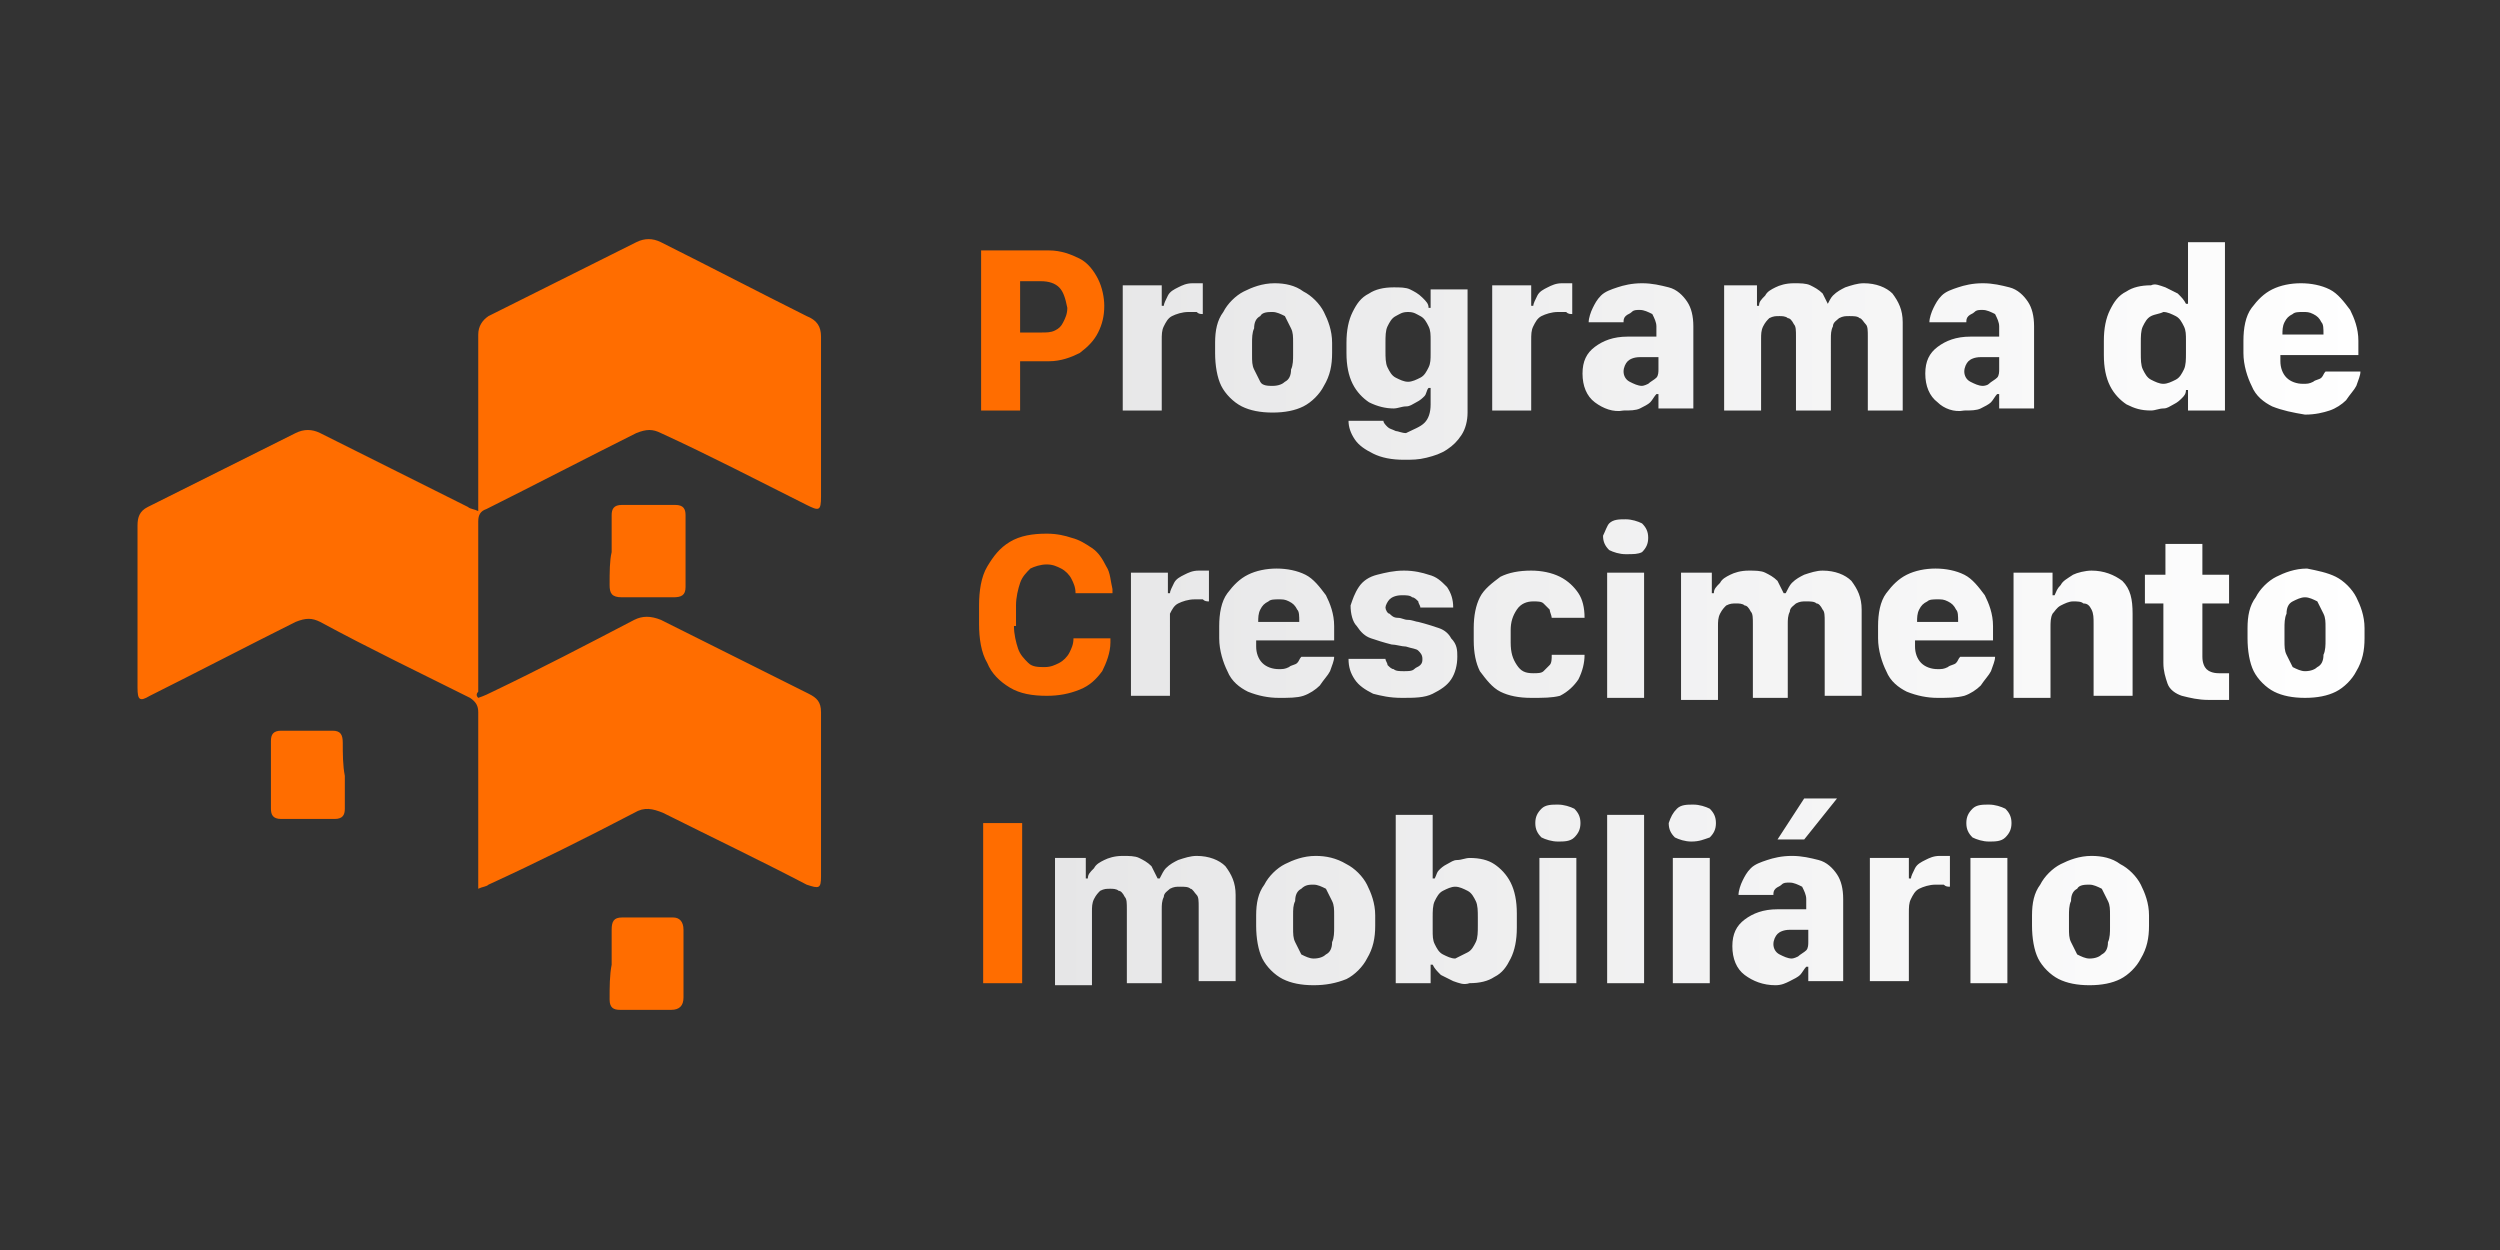
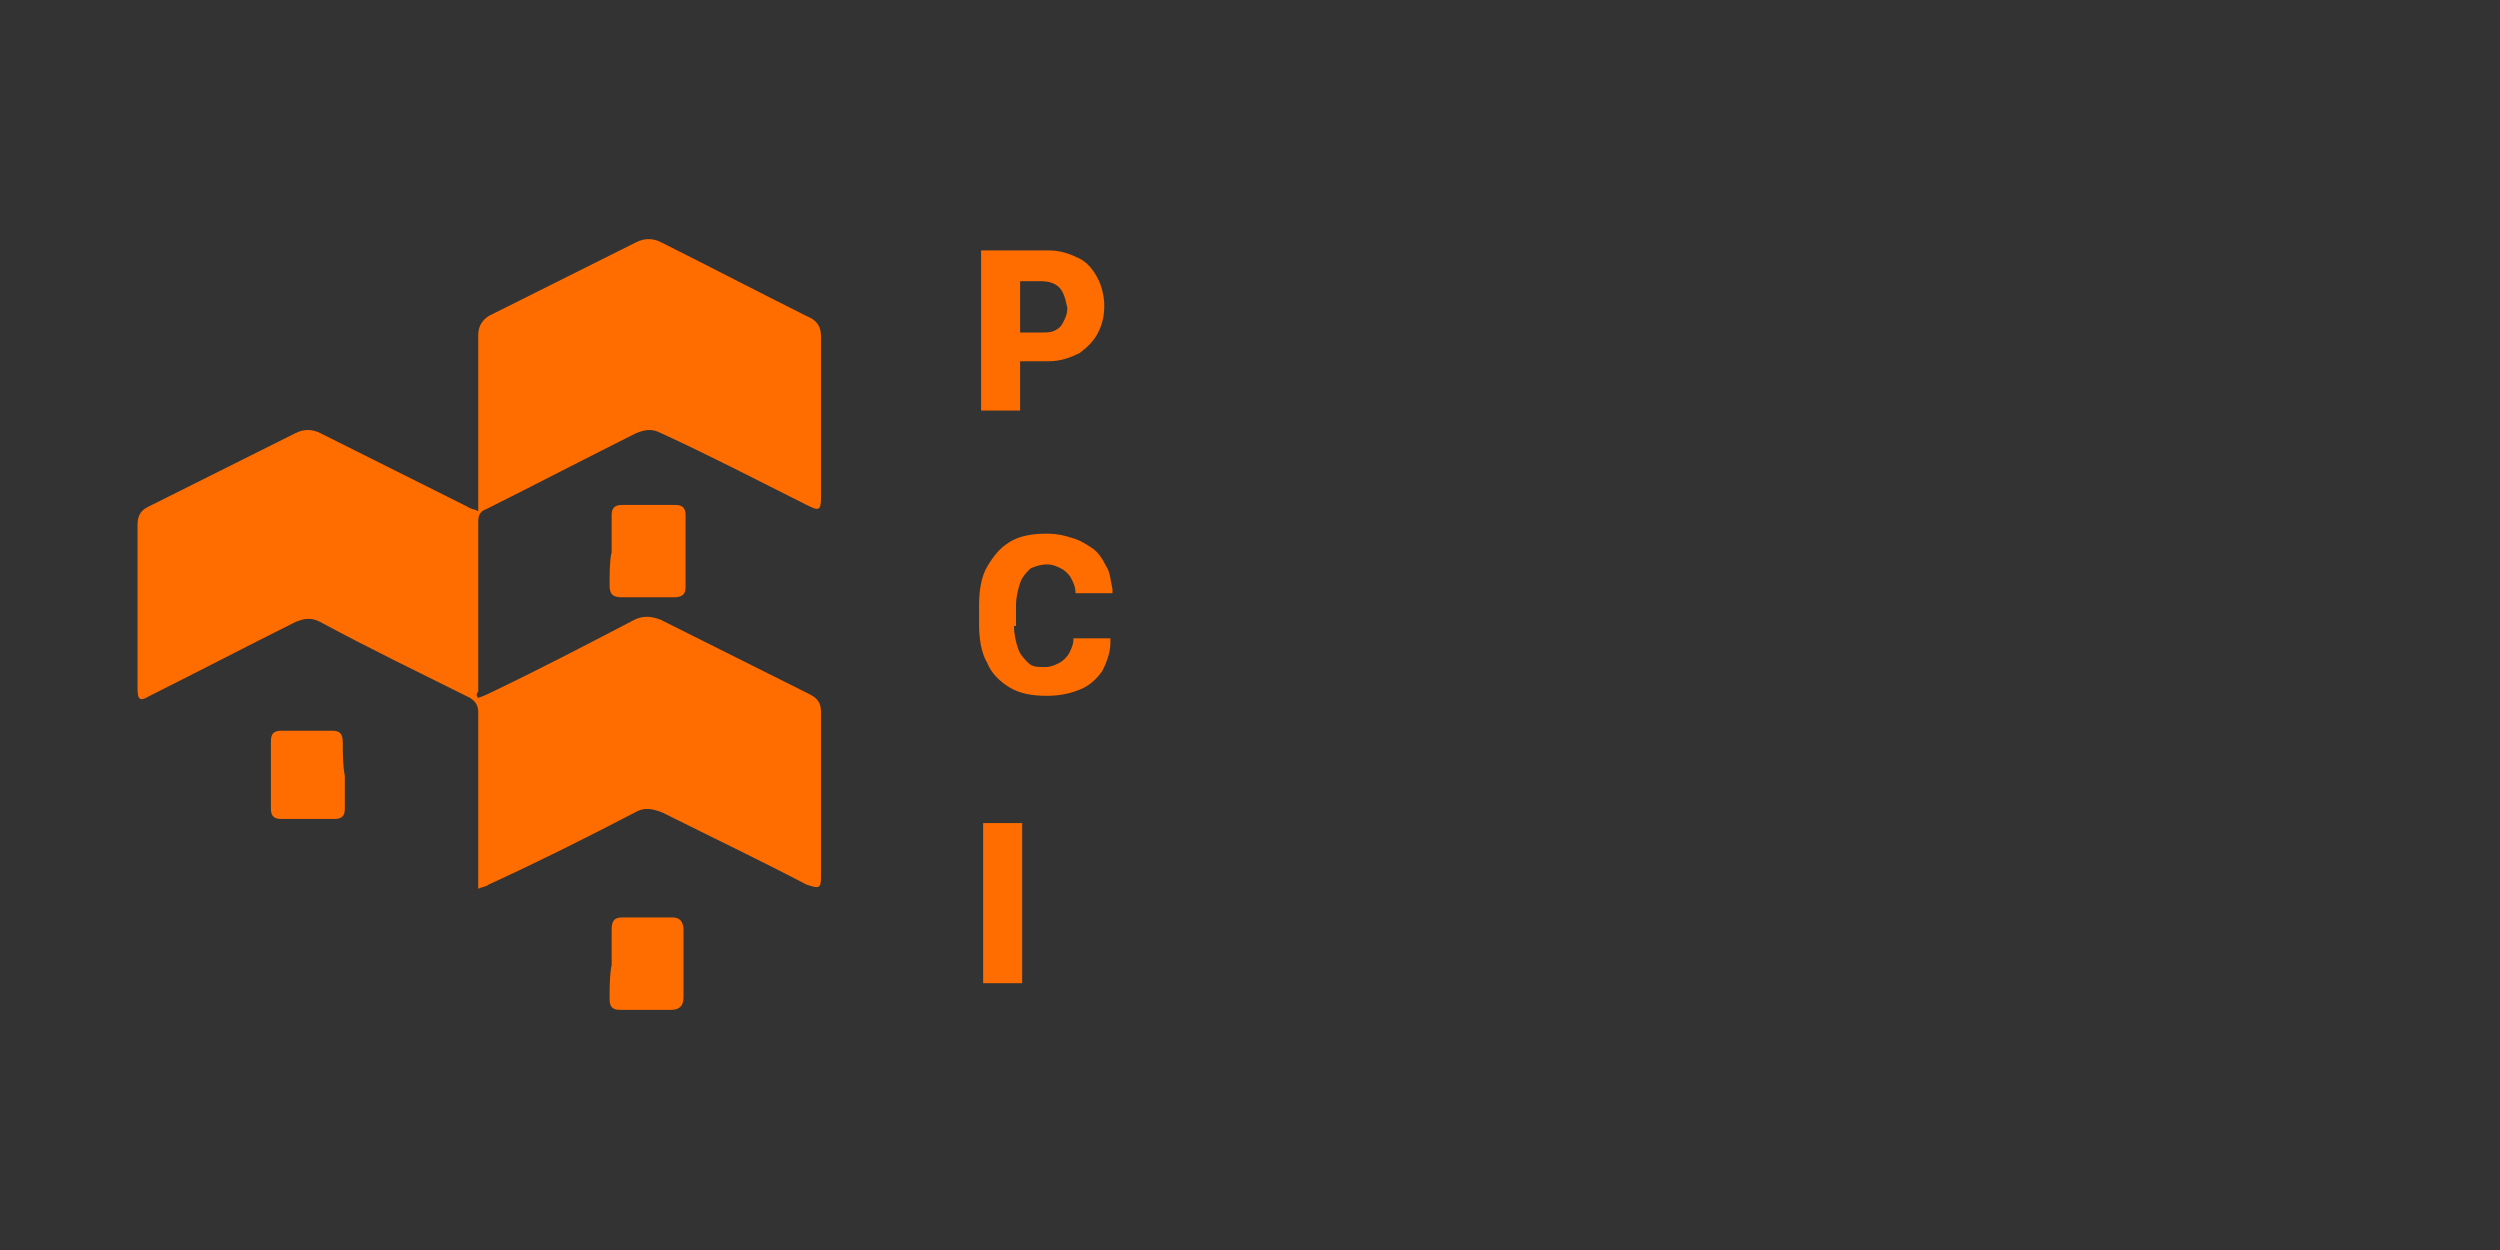
<svg xmlns="http://www.w3.org/2000/svg" id="Layer_1" x="0px" y="0px" viewBox="0 0 121.8 60.9" style="enable-background:new 0 0 121.8 60.9;" xml:space="preserve">
  <rect x="0" y="0" width="121.8" height="60.9" fill="#333333" stroke="none" />
  <style type="text/css"> .st0{fill:url(#SVGID_1_);} .st1{fill:url(#SVGID_00000061434988272657481600000007087763748061828257_);} </style>
  <g>
    <linearGradient id="SVGID_1_" gradientUnits="userSpaceOnUse" x1="51.134" y1="29.911" x2="115.176" y2="29.911">
      <stop offset="0" style="stop-color:#E6E6E7" />
      <stop offset="1" style="stop-color:#FFFFFF" />
    </linearGradient>
-     <path class="st0" d="M54.8,13.9h1.8v1h0.1c0-0.1,0.1-0.3,0.2-0.5s0.3-0.3,0.5-0.4c0.2-0.1,0.4-0.2,0.7-0.2c0.1,0,0.2,0,0.3,0 c0.1,0,0.2,0,0.2,0v1.5c-0.1,0-0.2,0-0.3-0.1c-0.1,0-0.2,0-0.4,0c-0.3,0-0.6,0.1-0.8,0.2c-0.2,0.1-0.3,0.3-0.4,0.5 c-0.1,0.2-0.1,0.4-0.1,0.7V20h-1.9V13.9z M63.5,14.2c0.4,0.2,0.8,0.6,1,1c0.2,0.4,0.4,0.9,0.4,1.5v0.5c0,0.6-0.1,1.1-0.4,1.6 c-0.2,0.4-0.6,0.8-1,1c-0.4,0.2-0.9,0.3-1.5,0.3c-0.6,0-1.1-0.1-1.5-0.3c-0.4-0.2-0.8-0.6-1-1c-0.2-0.4-0.3-1-0.3-1.6v-0.5 c0-0.6,0.1-1.1,0.4-1.5c0.2-0.4,0.6-0.8,1-1c0.4-0.2,0.9-0.4,1.5-0.4C62.6,13.8,63.1,13.9,63.5,14.2z M61.4,15.4 c-0.2,0.1-0.3,0.3-0.3,0.6c-0.1,0.2-0.1,0.5-0.1,0.7v0.6c0,0.3,0,0.5,0.1,0.7c0.1,0.2,0.2,0.4,0.3,0.6s0.4,0.2,0.6,0.2 c0.3,0,0.5-0.1,0.6-0.2c0.2-0.1,0.3-0.3,0.3-0.6c0.1-0.2,0.1-0.5,0.1-0.7v-0.6c0-0.3,0-0.5-0.1-0.7c-0.1-0.2-0.2-0.4-0.3-0.6 c-0.2-0.1-0.4-0.2-0.6-0.2S61.5,15.2,61.4,15.4z M69.4,20.6c0.2-0.2,0.3-0.5,0.3-0.9v-0.8h-0.1c-0.1,0.1-0.1,0.3-0.2,0.4 s-0.2,0.2-0.4,0.3s-0.3,0.2-0.5,0.2c-0.2,0-0.4,0.1-0.6,0.1c-0.4,0-0.8-0.1-1.2-0.3c-0.3-0.2-0.6-0.5-0.8-0.9s-0.3-0.9-0.3-1.5 v-0.5c0-0.6,0.1-1.1,0.3-1.5c0.2-0.4,0.4-0.7,0.8-0.9c0.3-0.2,0.7-0.3,1.2-0.3c0.3,0,0.6,0,0.8,0.1c0.2,0.1,0.4,0.2,0.6,0.4 c0.2,0.2,0.3,0.3,0.3,0.5h0.1v-0.9h1.8v6c0,0.4-0.1,0.8-0.3,1.1c-0.2,0.3-0.4,0.5-0.7,0.7c-0.3,0.2-0.6,0.3-1,0.4 c-0.4,0.1-0.7,0.1-1.1,0.1c-0.6,0-1.1-0.1-1.5-0.3c-0.4-0.2-0.7-0.4-0.9-0.7c-0.2-0.3-0.3-0.6-0.3-0.9h1.7c0,0.1,0.1,0.2,0.2,0.3 c0.1,0.1,0.2,0.1,0.4,0.2c0.1,0,0.3,0.1,0.5,0.1C68.9,20.9,69.2,20.8,69.4,20.6z M68,15.4c-0.2,0.1-0.3,0.3-0.4,0.5 s-0.1,0.5-0.1,0.8v0.4c0,0.3,0,0.6,0.1,0.8c0.1,0.2,0.2,0.4,0.4,0.5c0.2,0.1,0.4,0.2,0.6,0.2c0.2,0,0.4-0.1,0.6-0.2 c0.2-0.1,0.3-0.3,0.4-0.5s0.1-0.4,0.1-0.7v-0.6c0-0.3,0-0.5-0.1-0.7c-0.1-0.2-0.2-0.4-0.4-0.5c-0.2-0.1-0.3-0.2-0.6-0.2 S68.2,15.3,68,15.4z M72.8,13.9h1.8v1h0.1c0-0.1,0.1-0.3,0.2-0.5c0.1-0.2,0.3-0.3,0.5-0.4c0.2-0.1,0.4-0.2,0.7-0.2 c0.1,0,0.2,0,0.3,0c0.1,0,0.2,0,0.2,0v1.5c-0.1,0-0.2,0-0.3-0.1c-0.1,0-0.2,0-0.4,0c-0.3,0-0.6,0.1-0.8,0.2 c-0.2,0.1-0.3,0.3-0.4,0.5c-0.1,0.2-0.1,0.4-0.1,0.7V20h-1.9V13.9z M77.7,19.6c-0.4-0.3-0.6-0.8-0.6-1.4c0-0.6,0.2-1,0.6-1.3 c0.4-0.3,0.9-0.5,1.6-0.5h1.4v-0.5c0-0.2-0.1-0.4-0.2-0.6c-0.2-0.1-0.4-0.2-0.6-0.2c-0.2,0-0.3,0-0.4,0.1c-0.1,0.1-0.2,0.1-0.3,0.2 c-0.1,0.1-0.1,0.2-0.1,0.3h-1.7c0-0.2,0.1-0.5,0.2-0.7c0.1-0.2,0.2-0.4,0.4-0.6c0.2-0.2,0.5-0.3,0.8-0.4c0.3-0.1,0.7-0.2,1.2-0.2 c0.5,0,0.9,0.1,1.3,0.2c0.4,0.1,0.7,0.4,0.9,0.7s0.3,0.7,0.3,1.2v4h-1.7v-0.7h-0.1c-0.1,0.1-0.2,0.3-0.3,0.4 c-0.1,0.1-0.3,0.2-0.5,0.3s-0.5,0.1-0.8,0.1C78.6,20.1,78.1,19.9,77.7,19.6z M80.3,18.7c0.1-0.1,0.3-0.2,0.4-0.3 c0.1-0.1,0.1-0.3,0.1-0.4v-0.6h-0.9c-0.3,0-0.5,0.1-0.6,0.2c-0.1,0.1-0.2,0.3-0.2,0.5c0,0.2,0.1,0.4,0.3,0.5 c0.2,0.1,0.4,0.2,0.6,0.2C80,18.8,80.1,18.8,80.3,18.7z M83.8,13.9h1.8v1h0.1c0-0.2,0.1-0.3,0.3-0.5c0.1-0.2,0.3-0.3,0.5-0.4 c0.2-0.1,0.5-0.2,0.9-0.2c0.3,0,0.6,0,0.8,0.1c0.2,0.1,0.4,0.2,0.6,0.4c0.1,0.2,0.2,0.4,0.3,0.6H89c0.1-0.2,0.2-0.4,0.3-0.5 c0.2-0.2,0.4-0.3,0.6-0.4c0.3-0.1,0.6-0.2,0.9-0.2c0.6,0,1.1,0.2,1.4,0.5c0.3,0.4,0.5,0.8,0.5,1.4V20H91v-3.6c0-0.3,0-0.5-0.1-0.6 s-0.2-0.3-0.3-0.3c-0.1-0.1-0.3-0.1-0.5-0.1c-0.2,0-0.3,0-0.5,0.1c-0.1,0.1-0.3,0.2-0.3,0.4c-0.1,0.2-0.1,0.4-0.1,0.6V20h-1.7v-3.6 c0-0.3,0-0.5-0.1-0.6c-0.1-0.2-0.2-0.3-0.3-0.3c-0.1-0.1-0.3-0.1-0.4-0.1c-0.2,0-0.3,0-0.5,0.1c-0.1,0.1-0.2,0.2-0.3,0.4 c-0.1,0.2-0.1,0.4-0.1,0.6V20h-1.8V13.9z M94.4,19.6c-0.4-0.3-0.6-0.8-0.6-1.4c0-0.6,0.2-1,0.6-1.3c0.4-0.3,0.9-0.5,1.6-0.5h1.4 v-0.5c0-0.2-0.1-0.4-0.2-0.6c-0.2-0.1-0.4-0.2-0.6-0.2c-0.2,0-0.3,0-0.4,0.1c-0.1,0.1-0.2,0.1-0.3,0.2c-0.1,0.1-0.1,0.2-0.1,0.3H94 c0-0.2,0.1-0.5,0.2-0.7c0.1-0.2,0.2-0.4,0.4-0.6c0.2-0.2,0.5-0.3,0.8-0.4c0.3-0.1,0.7-0.2,1.2-0.2c0.5,0,0.9,0.1,1.3,0.2 c0.4,0.1,0.7,0.4,0.9,0.7c0.2,0.3,0.3,0.7,0.3,1.2v4h-1.7v-0.7h-0.1c-0.1,0.1-0.2,0.3-0.3,0.4c-0.1,0.1-0.3,0.2-0.5,0.3 s-0.5,0.1-0.8,0.1C95.2,20.1,94.7,19.9,94.4,19.6z M96.9,18.7c0.1-0.1,0.3-0.2,0.4-0.3c0.1-0.1,0.1-0.3,0.1-0.4v-0.6h-0.9 c-0.3,0-0.5,0.1-0.6,0.2c-0.1,0.1-0.2,0.3-0.2,0.5c0,0.2,0.1,0.4,0.3,0.5c0.2,0.1,0.4,0.2,0.6,0.2C96.6,18.8,96.8,18.8,96.9,18.7z M105.5,14c0.2,0.1,0.4,0.2,0.6,0.3c0.2,0.2,0.3,0.3,0.4,0.5h0.1v-3h1.8V20h-1.8v-1h-0.1c0,0.2-0.1,0.3-0.2,0.4 c-0.1,0.1-0.2,0.2-0.4,0.3c-0.2,0.1-0.3,0.2-0.5,0.2c-0.2,0-0.4,0.1-0.6,0.1c-0.5,0-0.8-0.1-1.2-0.3c-0.3-0.2-0.6-0.5-0.8-0.9 c-0.2-0.4-0.3-0.9-0.3-1.5v-0.7c0-0.6,0.1-1.1,0.3-1.5c0.2-0.4,0.4-0.7,0.8-0.9c0.3-0.2,0.7-0.3,1.2-0.3 C105,13.8,105.2,13.9,105.5,14z M104.8,15.4c-0.2,0.1-0.3,0.3-0.4,0.5c-0.1,0.2-0.1,0.5-0.1,0.8v0.5c0,0.3,0,0.6,0.1,0.8 c0.1,0.2,0.2,0.4,0.4,0.5c0.2,0.1,0.4,0.2,0.6,0.2c0.2,0,0.4-0.1,0.6-0.2c0.2-0.1,0.3-0.3,0.4-0.5c0.1-0.2,0.1-0.5,0.1-0.8v-0.6 c0-0.3,0-0.5-0.1-0.7c-0.1-0.2-0.2-0.4-0.4-0.5c-0.2-0.1-0.4-0.2-0.6-0.2C105.2,15.3,105,15.3,104.8,15.4z M110.7,19.8 c-0.4-0.2-0.8-0.5-1-1c-0.2-0.4-0.4-1-0.4-1.6v-0.6c0-0.6,0.1-1.2,0.4-1.6c0.3-0.4,0.6-0.7,1-0.9c0.4-0.2,0.9-0.3,1.4-0.3 c0.5,0,1,0.1,1.4,0.3c0.4,0.2,0.7,0.6,1,1c0.2,0.4,0.4,0.9,0.4,1.5v0.7h-3.8v0.3c0,0.3,0.1,0.6,0.3,0.8c0.2,0.2,0.5,0.3,0.8,0.3 c0.2,0,0.3,0,0.5-0.1c0.1-0.1,0.3-0.1,0.4-0.2c0.1-0.1,0.1-0.2,0.2-0.3h1.7c0,0.2-0.1,0.4-0.2,0.7c-0.1,0.2-0.3,0.4-0.5,0.7 c-0.2,0.2-0.5,0.4-0.8,0.5c-0.3,0.1-0.7,0.2-1.2,0.2C111.7,20.1,111.2,20,110.7,19.8z M113.2,16.3 C113.2,16.3,113.2,16.3,113.2,16.3C113.2,16.3,113.2,16.3,113.2,16.3c0-0.3,0-0.5-0.1-0.6c-0.1-0.2-0.2-0.3-0.4-0.4 c-0.2-0.1-0.3-0.1-0.5-0.1c-0.2,0-0.4,0-0.5,0.1c-0.2,0.1-0.3,0.2-0.4,0.4c-0.1,0.2-0.1,0.4-0.1,0.6c0,0,0,0,0,0s0,0,0,0H113.2z M55.1,27.9h1.8v1H57c0-0.1,0.1-0.3,0.2-0.5c0.1-0.2,0.3-0.3,0.5-0.4c0.2-0.1,0.4-0.2,0.7-0.2c0.1,0,0.2,0,0.3,0c0.1,0,0.2,0,0.2,0 v1.5c-0.1,0-0.2,0-0.3-0.1c-0.1,0-0.2,0-0.4,0c-0.3,0-0.6,0.1-0.8,0.2c-0.2,0.1-0.3,0.3-0.4,0.5C57,30.1,57,30.4,57,30.6v3.3h-1.9 V27.9z M60.8,33.7c-0.4-0.2-0.8-0.5-1-1c-0.2-0.4-0.4-1-0.4-1.6v-0.6c0-0.6,0.1-1.2,0.4-1.6c0.3-0.4,0.6-0.7,1-0.9 c0.4-0.2,0.9-0.3,1.4-0.3c0.5,0,1,0.1,1.4,0.3c0.4,0.2,0.7,0.6,1,1c0.2,0.4,0.4,0.9,0.4,1.5v0.7h-3.8v0.3c0,0.3,0.1,0.6,0.3,0.8 c0.2,0.2,0.5,0.3,0.8,0.3c0.2,0,0.3,0,0.5-0.1c0.1-0.1,0.3-0.1,0.4-0.2c0.1-0.1,0.1-0.2,0.2-0.3H65c0,0.2-0.1,0.4-0.2,0.7 c-0.1,0.2-0.3,0.4-0.5,0.7c-0.2,0.2-0.5,0.4-0.8,0.5C63.2,34,62.8,34,62.3,34C61.8,34,61.3,33.9,60.8,33.7z M63.3,30.3 C63.3,30.3,63.3,30.2,63.3,30.3C63.3,30.2,63.3,30.2,63.3,30.3c0-0.3,0-0.5-0.1-0.6c-0.1-0.2-0.2-0.3-0.4-0.4 c-0.2-0.1-0.3-0.1-0.5-0.1c-0.2,0-0.4,0-0.5,0.1c-0.2,0.1-0.3,0.2-0.4,0.4c-0.1,0.2-0.1,0.4-0.1,0.6c0,0,0,0,0,0s0,0,0,0H63.3z M66.2,28.6c0.2-0.3,0.5-0.5,0.9-0.6c0.4-0.1,0.8-0.2,1.3-0.2c0.5,0,0.9,0.1,1.2,0.2c0.4,0.1,0.6,0.3,0.9,0.6 c0.2,0.3,0.3,0.6,0.3,1h-1.6c0-0.1-0.1-0.2-0.1-0.3c-0.1-0.1-0.2-0.2-0.3-0.2c-0.1-0.1-0.3-0.1-0.5-0.1c-0.3,0-0.5,0.1-0.6,0.2 c-0.1,0.1-0.2,0.3-0.2,0.4c0,0.1,0.1,0.3,0.2,0.3c0.1,0.1,0.2,0.2,0.4,0.2s0.3,0.1,0.5,0.1c0.2,0,0.4,0.1,0.5,0.1 c0.4,0.1,0.7,0.2,1,0.3c0.3,0.1,0.5,0.3,0.6,0.5C71,31.4,71,31.7,71,32c0,0.4-0.1,0.8-0.3,1.1c-0.2,0.3-0.5,0.5-0.9,0.7 C69.4,34,68.9,34,68.3,34c-0.6,0-1-0.1-1.4-0.2c-0.4-0.2-0.7-0.4-0.9-0.7c-0.2-0.3-0.3-0.6-0.3-1h1.8c0,0.1,0.1,0.2,0.1,0.3 c0.1,0.1,0.2,0.2,0.3,0.2c0.1,0.1,0.3,0.1,0.5,0.1c0.2,0,0.4,0,0.5-0.1c0.1-0.1,0.2-0.1,0.3-0.2c0.1-0.1,0.1-0.2,0.1-0.3 c0-0.2-0.1-0.3-0.2-0.4c-0.1-0.1-0.3-0.1-0.6-0.2c-0.2,0-0.5-0.1-0.7-0.1c-0.4-0.1-0.7-0.2-1-0.3c-0.3-0.1-0.5-0.3-0.7-0.6 c-0.2-0.2-0.3-0.6-0.3-1C65.9,29.2,66,28.9,66.2,28.6z M71.8,30.6c0-0.6,0.1-1.1,0.3-1.5c0.2-0.4,0.6-0.7,1-1 c0.4-0.2,0.9-0.3,1.5-0.3c0.5,0,1,0.1,1.4,0.3c0.4,0.2,0.7,0.5,0.9,0.8c0.2,0.3,0.3,0.7,0.3,1.2h-1.6c0-0.1-0.1-0.3-0.1-0.4 c-0.1-0.1-0.2-0.2-0.3-0.3c-0.1-0.1-0.3-0.1-0.5-0.1c-0.3,0-0.6,0.1-0.8,0.4c-0.2,0.3-0.3,0.6-0.3,1v0.6c0,0.5,0.1,0.8,0.3,1.1 c0.2,0.3,0.4,0.4,0.8,0.4c0.2,0,0.4,0,0.5-0.1c0.1-0.1,0.2-0.2,0.3-0.3c0.1-0.1,0.1-0.3,0.1-0.5h1.6c0,0.4-0.1,0.8-0.3,1.2 c-0.2,0.3-0.5,0.6-0.9,0.8C75.6,34,75.2,34,74.6,34c-0.6,0-1.1-0.1-1.5-0.3c-0.4-0.2-0.7-0.6-1-1c-0.2-0.4-0.3-0.9-0.3-1.5V30.6z M78.4,25.5c0.2-0.2,0.5-0.2,0.8-0.2c0.3,0,0.6,0.1,0.8,0.2c0.2,0.2,0.3,0.4,0.3,0.7c0,0.3-0.1,0.5-0.3,0.7 C79.8,27,79.6,27,79.2,27c-0.3,0-0.6-0.1-0.8-0.2c-0.2-0.2-0.3-0.4-0.3-0.7C78.2,25.9,78.3,25.6,78.4,25.5z M78.3,27.9h1.8v6.1 h-1.8V27.9z M81.6,27.9h1.8v1h0.1c0-0.2,0.1-0.3,0.3-0.5c0.1-0.2,0.3-0.3,0.5-0.4c0.2-0.1,0.5-0.2,0.9-0.2c0.3,0,0.6,0,0.8,0.1 c0.2,0.1,0.4,0.2,0.6,0.4c0.1,0.2,0.2,0.4,0.3,0.6h0.1c0.1-0.2,0.2-0.4,0.3-0.5c0.2-0.2,0.4-0.3,0.6-0.4c0.3-0.1,0.6-0.2,0.9-0.2 c0.6,0,1.1,0.2,1.4,0.5c0.3,0.4,0.5,0.8,0.5,1.4v4.2h-1.8v-3.6c0-0.3,0-0.5-0.1-0.6c-0.1-0.2-0.2-0.3-0.3-0.3 c-0.1-0.1-0.3-0.1-0.5-0.1c-0.2,0-0.3,0-0.5,0.1c-0.1,0.1-0.3,0.2-0.3,0.4c-0.1,0.2-0.1,0.4-0.1,0.6v3.6h-1.7v-3.6 c0-0.3,0-0.5-0.1-0.6c-0.1-0.2-0.2-0.3-0.3-0.3c-0.1-0.1-0.3-0.1-0.4-0.1c-0.2,0-0.3,0-0.5,0.1c-0.1,0.1-0.2,0.2-0.3,0.4 c-0.1,0.2-0.1,0.4-0.1,0.6v3.6h-1.8V27.9z M92.9,33.7c-0.4-0.2-0.8-0.5-1-1c-0.2-0.4-0.4-1-0.4-1.6v-0.6c0-0.6,0.1-1.2,0.4-1.6 c0.3-0.4,0.6-0.7,1-0.9c0.4-0.2,0.9-0.3,1.4-0.3c0.5,0,1,0.1,1.4,0.3c0.4,0.2,0.7,0.6,1,1c0.2,0.4,0.4,0.9,0.4,1.5v0.7h-3.8v0.3 c0,0.3,0.1,0.6,0.3,0.8c0.2,0.2,0.5,0.3,0.8,0.3c0.2,0,0.3,0,0.5-0.1c0.1-0.1,0.3-0.1,0.4-0.2c0.1-0.1,0.1-0.2,0.2-0.3h1.7 c0,0.2-0.1,0.4-0.2,0.7c-0.1,0.2-0.3,0.4-0.5,0.7c-0.2,0.2-0.5,0.4-0.8,0.5C95.3,34,94.9,34,94.4,34C93.9,34,93.4,33.9,92.9,33.7z M95.4,30.3C95.4,30.3,95.4,30.2,95.4,30.3C95.4,30.2,95.4,30.2,95.4,30.3c0-0.3,0-0.5-0.1-0.6c-0.1-0.2-0.2-0.3-0.4-0.4 c-0.2-0.1-0.3-0.1-0.5-0.1c-0.2,0-0.4,0-0.5,0.1c-0.2,0.1-0.3,0.2-0.4,0.4c-0.1,0.2-0.1,0.4-0.1,0.6c0,0,0,0,0,0s0,0,0,0H95.4z M98.2,27.9h1.8v1.1h0.1c0.1-0.2,0.1-0.3,0.3-0.5c0.1-0.2,0.3-0.3,0.6-0.5c0.2-0.1,0.6-0.2,0.9-0.2c0.6,0,1.1,0.2,1.5,0.5 c0.4,0.4,0.5,0.9,0.5,1.6v4H102v-3.5c0-0.3,0-0.5-0.1-0.7c-0.1-0.2-0.2-0.3-0.4-0.3c-0.1-0.1-0.3-0.1-0.5-0.1 c-0.2,0-0.4,0.1-0.6,0.2c-0.2,0.1-0.3,0.3-0.4,0.4c-0.1,0.2-0.1,0.4-0.1,0.7v3.4h-1.8V27.9z M105.6,26.5h1.7V28h1.3v1.4h-1.3v2.6 c0,0.3,0.1,0.5,0.2,0.6c0.1,0.1,0.3,0.2,0.6,0.2c0.1,0,0.2,0,0.3,0c0.1,0,0.2,0,0.2,0v1.3c-0.1,0-0.2,0-0.4,0s-0.4,0-0.6,0 c-0.5,0-0.9-0.1-1.3-0.2c-0.3-0.1-0.6-0.3-0.7-0.6c-0.1-0.3-0.2-0.6-0.2-1v-2.9h-0.9V28h1V26.5z M113.8,28.1c0.4,0.2,0.8,0.6,1,1 c0.2,0.4,0.4,0.9,0.4,1.5v0.5c0,0.6-0.1,1.1-0.4,1.6c-0.2,0.4-0.6,0.8-1,1c-0.4,0.2-0.9,0.3-1.5,0.3c-0.6,0-1.1-0.1-1.5-0.3 c-0.4-0.2-0.8-0.6-1-1c-0.2-0.4-0.3-1-0.3-1.6v-0.5c0-0.6,0.1-1.1,0.4-1.5c0.2-0.4,0.6-0.8,1-1c0.4-0.2,0.9-0.4,1.5-0.4 C112.9,27.8,113.4,27.9,113.8,28.1z M111.7,29.3c-0.2,0.1-0.3,0.3-0.3,0.6c-0.1,0.2-0.1,0.5-0.1,0.7v0.6c0,0.3,0,0.5,0.1,0.7 c0.1,0.2,0.2,0.4,0.3,0.6c0.2,0.1,0.4,0.2,0.6,0.2c0.3,0,0.5-0.1,0.6-0.2c0.2-0.1,0.3-0.3,0.3-0.6c0.1-0.2,0.1-0.5,0.1-0.7v-0.6 c0-0.3,0-0.5-0.1-0.7c-0.1-0.2-0.2-0.4-0.3-0.6c-0.2-0.1-0.4-0.2-0.6-0.2S111.9,29.2,111.7,29.3z M51.1,41.8h1.8v1H53 c0-0.2,0.1-0.3,0.3-0.5c0.1-0.2,0.3-0.3,0.5-0.4c0.2-0.1,0.5-0.2,0.9-0.2c0.3,0,0.6,0,0.8,0.1c0.2,0.1,0.4,0.2,0.6,0.4 c0.1,0.2,0.2,0.4,0.3,0.6h0.1c0.1-0.2,0.2-0.4,0.3-0.5c0.2-0.2,0.4-0.3,0.6-0.4c0.3-0.1,0.6-0.2,0.9-0.2c0.6,0,1.1,0.2,1.4,0.5 c0.3,0.4,0.5,0.8,0.5,1.4v4.2h-1.8v-3.6c0-0.3,0-0.5-0.1-0.6s-0.2-0.3-0.3-0.3c-0.1-0.1-0.3-0.1-0.5-0.1c-0.2,0-0.3,0-0.5,0.1 c-0.1,0.1-0.3,0.2-0.3,0.4c-0.1,0.2-0.1,0.4-0.1,0.6v3.6h-1.7v-3.6c0-0.3,0-0.5-0.1-0.6c-0.1-0.2-0.2-0.3-0.3-0.3 c-0.1-0.1-0.3-0.1-0.4-0.1c-0.2,0-0.3,0-0.5,0.1c-0.1,0.1-0.2,0.2-0.3,0.4c-0.1,0.2-0.1,0.4-0.1,0.6v3.6h-1.8V41.8z M65.6,42.1 c0.4,0.2,0.8,0.6,1,1c0.2,0.4,0.4,0.9,0.4,1.5v0.5c0,0.6-0.1,1.1-0.4,1.6c-0.2,0.4-0.6,0.8-1,1C65.1,47.9,64.6,48,64,48 c-0.6,0-1.1-0.1-1.5-0.3c-0.4-0.2-0.8-0.6-1-1c-0.2-0.4-0.3-1-0.3-1.6v-0.5c0-0.6,0.1-1.1,0.4-1.5c0.2-0.4,0.6-0.8,1-1 c0.4-0.2,0.9-0.4,1.5-0.4C64.6,41.7,65.1,41.8,65.6,42.1z M63.4,43.3c-0.2,0.1-0.3,0.3-0.3,0.6C63,44.1,63,44.3,63,44.6v0.6 c0,0.3,0,0.5,0.1,0.7c0.1,0.2,0.2,0.4,0.3,0.6c0.2,0.1,0.4,0.2,0.6,0.2c0.3,0,0.5-0.1,0.6-0.2c0.2-0.1,0.3-0.3,0.3-0.6 c0.1-0.2,0.1-0.5,0.1-0.7v-0.6c0-0.3,0-0.5-0.1-0.7c-0.1-0.2-0.2-0.4-0.3-0.6c-0.2-0.1-0.4-0.2-0.6-0.2 C63.8,43.1,63.6,43.1,63.4,43.3z M70.8,47.8c-0.2-0.1-0.4-0.2-0.6-0.3c-0.2-0.2-0.3-0.3-0.4-0.5h-0.1v0.9H68v-8.2h1.8v3.1h0.1 c0.1-0.2,0.1-0.3,0.2-0.4c0.1-0.1,0.2-0.2,0.4-0.3c0.2-0.1,0.3-0.2,0.5-0.2c0.2,0,0.4-0.1,0.6-0.1c0.5,0,0.9,0.1,1.2,0.3 c0.3,0.2,0.6,0.5,0.8,0.9c0.2,0.4,0.3,0.9,0.3,1.5v0.7c0,0.6-0.1,1.1-0.3,1.5c-0.2,0.4-0.4,0.7-0.8,0.9c-0.3,0.2-0.7,0.3-1.2,0.3 C71.3,48,71.1,47.9,70.8,47.8z M71.5,46.4c0.2-0.1,0.3-0.3,0.4-0.5c0.1-0.2,0.1-0.5,0.1-0.8v-0.4c0-0.3,0-0.6-0.1-0.8 c-0.1-0.2-0.2-0.4-0.4-0.5c-0.2-0.1-0.4-0.2-0.6-0.2c-0.2,0-0.4,0.1-0.6,0.2s-0.3,0.3-0.4,0.5c-0.1,0.2-0.1,0.5-0.1,0.8v0.6 c0,0.3,0,0.5,0.1,0.7c0.1,0.2,0.2,0.4,0.4,0.5s0.4,0.2,0.6,0.2C71.1,46.6,71.3,46.5,71.5,46.4z M75.1,39.4c0.2-0.2,0.5-0.2,0.8-0.2 c0.3,0,0.6,0.1,0.8,0.2c0.2,0.2,0.3,0.4,0.3,0.7c0,0.3-0.1,0.5-0.3,0.7c-0.2,0.2-0.5,0.2-0.8,0.2c-0.3,0-0.6-0.1-0.8-0.2 c-0.2-0.2-0.3-0.4-0.3-0.7C74.8,39.8,74.9,39.6,75.1,39.4z M75,41.8h1.8v6.1H75V41.8z M78.3,39.7h1.8v8.2h-1.8V39.7z M81.7,39.4 c0.2-0.2,0.5-0.2,0.8-0.2c0.3,0,0.6,0.1,0.8,0.2c0.2,0.2,0.3,0.4,0.3,0.7c0,0.3-0.1,0.5-0.3,0.7C83,40.9,82.8,41,82.4,41 c-0.3,0-0.6-0.1-0.8-0.2c-0.2-0.2-0.3-0.4-0.3-0.7C81.4,39.8,81.5,39.6,81.7,39.4z M81.5,41.8h1.8v6.1h-1.8V41.8z M85,47.5 c-0.4-0.3-0.6-0.8-0.6-1.4c0-0.6,0.2-1,0.6-1.3c0.4-0.3,0.9-0.5,1.6-0.5h1.4v-0.5c0-0.2-0.1-0.4-0.2-0.6c-0.2-0.1-0.4-0.2-0.6-0.2 c-0.2,0-0.3,0-0.4,0.1c-0.1,0.1-0.2,0.1-0.3,0.2c-0.1,0.1-0.1,0.2-0.1,0.3h-1.7c0-0.2,0.1-0.5,0.2-0.7c0.1-0.2,0.2-0.4,0.4-0.6 c0.2-0.2,0.5-0.3,0.8-0.4c0.3-0.1,0.7-0.2,1.2-0.2c0.5,0,0.9,0.1,1.3,0.2s0.7,0.4,0.9,0.7s0.3,0.7,0.3,1.2v4h-1.7v-0.7h-0.1 c-0.1,0.1-0.2,0.3-0.3,0.4c-0.1,0.1-0.3,0.2-0.5,0.3C87,47.9,86.8,48,86.5,48C85.9,48,85.4,47.8,85,47.5z M87.6,46.6 c0.1-0.1,0.3-0.2,0.4-0.3c0.1-0.1,0.1-0.3,0.1-0.4v-0.6h-0.9c-0.3,0-0.5,0.1-0.6,0.2c-0.1,0.1-0.2,0.3-0.2,0.5 c0,0.2,0.1,0.4,0.3,0.5c0.2,0.1,0.4,0.2,0.6,0.2C87.3,46.7,87.4,46.7,87.6,46.6z M87.9,38.9h1.6l-1.6,2h-1.3L87.9,38.9z M91.2,41.8 H93v1h0.1c0-0.1,0.1-0.3,0.2-0.5c0.1-0.2,0.3-0.3,0.5-0.4c0.2-0.1,0.4-0.2,0.7-0.2c0.1,0,0.2,0,0.3,0c0.1,0,0.2,0,0.2,0v1.5 c-0.1,0-0.2,0-0.3-0.1c-0.1,0-0.2,0-0.4,0c-0.3,0-0.6,0.1-0.8,0.2c-0.2,0.1-0.3,0.3-0.4,0.5c-0.1,0.2-0.1,0.4-0.1,0.7v3.3h-1.9 V41.8z M96.1,39.4c0.2-0.2,0.5-0.2,0.8-0.2c0.3,0,0.6,0.1,0.8,0.2c0.2,0.2,0.3,0.4,0.3,0.7c0,0.3-0.1,0.5-0.3,0.7 c-0.2,0.2-0.5,0.2-0.8,0.2c-0.3,0-0.6-0.1-0.8-0.2c-0.2-0.2-0.3-0.4-0.3-0.7C95.8,39.8,95.9,39.6,96.1,39.4z M96,41.8h1.8v6.1H96 V41.8z M103.3,42.1c0.4,0.2,0.8,0.6,1,1c0.2,0.4,0.4,0.9,0.4,1.5v0.5c0,0.6-0.1,1.1-0.4,1.6c-0.2,0.4-0.6,0.8-1,1 c-0.4,0.2-0.9,0.3-1.5,0.3c-0.6,0-1.1-0.1-1.5-0.3c-0.4-0.2-0.8-0.6-1-1c-0.2-0.4-0.3-1-0.3-1.6v-0.5c0-0.6,0.1-1.1,0.4-1.5 c0.2-0.4,0.6-0.8,1-1c0.4-0.2,0.9-0.4,1.5-0.4C102.4,41.7,102.9,41.8,103.3,42.1z M101.2,43.3c-0.2,0.1-0.3,0.3-0.3,0.6 c-0.1,0.2-0.1,0.5-0.1,0.7v0.6c0,0.3,0,0.5,0.1,0.7c0.1,0.2,0.2,0.4,0.3,0.6c0.2,0.1,0.4,0.2,0.6,0.2c0.3,0,0.5-0.1,0.6-0.2 c0.2-0.1,0.3-0.3,0.3-0.6c0.1-0.2,0.1-0.5,0.1-0.7v-0.6c0-0.3,0-0.5-0.1-0.7c-0.1-0.2-0.2-0.4-0.3-0.6c-0.2-0.1-0.4-0.2-0.6-0.2 S101.3,43.1,101.2,43.3z" />
    <linearGradient id="SVGID_00000088102157548527392960000018298294655580709803_" gradientUnits="userSpaceOnUse" x1="6.582" y1="30.439" x2="54.054" y2="30.439">
      <stop offset="0" style="stop-color:#FF6D00" />
      <stop offset="1" style="stop-color:#FF6D00" />
    </linearGradient>
    <path style="fill:url(#SVGID_00000088102157548527392960000018298294655580709803_);" d="M52.6,12.6c0.4,0.2,0.7,0.6,0.9,1 s0.3,0.9,0.3,1.3c0,0.5-0.1,0.9-0.3,1.3c-0.2,0.4-0.5,0.7-0.9,1c-0.4,0.2-0.9,0.4-1.5,0.4h-1.4V20h-1.9v-7.8h3.3 C51.7,12.2,52.2,12.4,52.6,12.6z M51.6,14c-0.2-0.2-0.5-0.3-0.9-0.3h-1v2.5h1c0.3,0,0.5,0,0.7-0.1c0.2-0.1,0.3-0.2,0.4-0.4 c0.1-0.2,0.2-0.4,0.2-0.7C51.9,14.5,51.8,14.2,51.6,14z M49.4,30.5c0,0.4,0.1,0.8,0.2,1.1c0.1,0.3,0.3,0.5,0.5,0.7 c0.2,0.2,0.5,0.2,0.8,0.2c0.3,0,0.5-0.1,0.7-0.2c0.2-0.1,0.4-0.3,0.5-0.5c0.1-0.2,0.2-0.4,0.2-0.7h1.8c0,0,0,0.1,0,0.1 c0,0,0,0.1,0,0.1c0,0.5-0.2,1-0.4,1.4c-0.3,0.4-0.6,0.7-1.1,0.9c-0.5,0.2-1,0.3-1.6,0.3c-0.7,0-1.3-0.1-1.8-0.4 c-0.5-0.3-0.9-0.7-1.1-1.2c-0.3-0.5-0.4-1.2-0.4-1.9v-0.9c0-0.7,0.1-1.4,0.4-1.9c0.3-0.5,0.6-0.9,1.1-1.2c0.5-0.3,1.1-0.4,1.8-0.4 c0.5,0,0.9,0.1,1.2,0.2c0.4,0.1,0.7,0.3,1,0.5c0.3,0.2,0.5,0.5,0.7,0.9c0.2,0.3,0.2,0.7,0.3,1.1c0,0,0,0.1,0,0.1c0,0,0,0.1,0,0.1 h-1.8c0-0.3-0.1-0.5-0.2-0.7c-0.1-0.2-0.3-0.4-0.5-0.5c-0.2-0.1-0.4-0.2-0.7-0.2c-0.3,0-0.6,0.1-0.8,0.2c-0.2,0.2-0.4,0.4-0.5,0.7 c-0.1,0.3-0.2,0.7-0.2,1.1V30.5z M47.9,47.9v-7.8h1.9v7.8H47.9z M23.3,34c0.3-0.1,0.5-0.2,0.7-0.3c2.3-1.1,4.6-2.3,6.9-3.5 c0.4-0.2,0.8-0.2,1.3,0c2.4,1.2,4.8,2.4,7.2,3.6c0.4,0.2,0.6,0.4,0.6,0.9c0,2.7,0,5.3,0,8c0,0.6-0.1,0.6-0.7,0.4 c-2.3-1.2-4.6-2.3-7-3.5c-0.5-0.2-0.9-0.3-1.4,0c-2.3,1.2-4.7,2.4-7.1,3.5c-0.1,0.1-0.3,0.1-0.5,0.2c0-0.3,0-0.5,0-0.7 c0-2.6,0-5.2,0-7.9c0-0.3-0.1-0.5-0.4-0.7c-2.4-1.2-4.9-2.4-7.3-3.7c-0.4-0.2-0.7-0.2-1.2,0c-2.4,1.2-4.7,2.4-7.1,3.6 c-0.5,0.3-0.6,0.2-0.6-0.4c0-2.6,0-5.3,0-7.9c0-0.4,0.1-0.7,0.5-0.9c2.4-1.2,4.8-2.4,7.2-3.6c0.4-0.2,0.8-0.2,1.2,0 c2.4,1.2,4.8,2.4,7.2,3.6c0.1,0.1,0.3,0.1,0.5,0.2c0-0.3,0-0.5,0-0.7c0-2.6,0-5.2,0-7.9c0-0.4,0.2-0.7,0.5-0.9 c2.4-1.2,4.8-2.4,7.2-3.6c0.4-0.2,0.8-0.2,1.2,0c2.4,1.2,4.7,2.4,7.1,3.6c0.5,0.2,0.7,0.5,0.7,1c0,2.6,0,5.2,0,7.8 c0,0.7-0.1,0.7-0.7,0.4c-2.4-1.2-4.7-2.4-7.1-3.5c-0.4-0.2-0.7-0.2-1.2,0c-2.4,1.2-4.9,2.5-7.3,3.7c-0.3,0.1-0.4,0.3-0.4,0.6 c0,2.8,0,5.6,0,8.3C23.2,33.8,23.2,33.9,23.3,34z M29.7,28.5c0,0.4,0.1,0.6,0.6,0.6c0.8,0,1.6,0,2.5,0c0.4,0,0.6-0.1,0.6-0.5 c0-1.2,0-2.3,0-3.5c0-0.3-0.1-0.5-0.5-0.5c-0.9,0-1.7,0-2.6,0c-0.4,0-0.5,0.2-0.5,0.5c0,0.6,0,1.2,0,1.8 C29.7,27.3,29.7,27.9,29.7,28.5z M29.7,48.7c0,0.4,0.2,0.5,0.5,0.5c0.8,0,1.6,0,2.5,0c0.4,0,0.6-0.2,0.6-0.6c0-1.1,0-2.2,0-3.3 c0-0.4-0.2-0.6-0.5-0.6c-0.8,0-1.7,0-2.5,0c-0.4,0-0.5,0.2-0.5,0.6c0,0.6,0,1.1,0,1.7C29.7,47.5,29.7,48.1,29.7,48.7z M16.7,36.2 c0-0.4-0.1-0.6-0.5-0.6c-0.8,0-1.7,0-2.5,0c-0.4,0-0.5,0.2-0.5,0.5c0,1.1,0,2.2,0,3.3c0,0.3,0.1,0.5,0.5,0.5c0.9,0,1.7,0,2.6,0 c0.4,0,0.5-0.2,0.5-0.5c0-0.5,0-1.1,0-1.6C16.7,37.3,16.7,36.7,16.7,36.2z" />
  </g>
</svg>